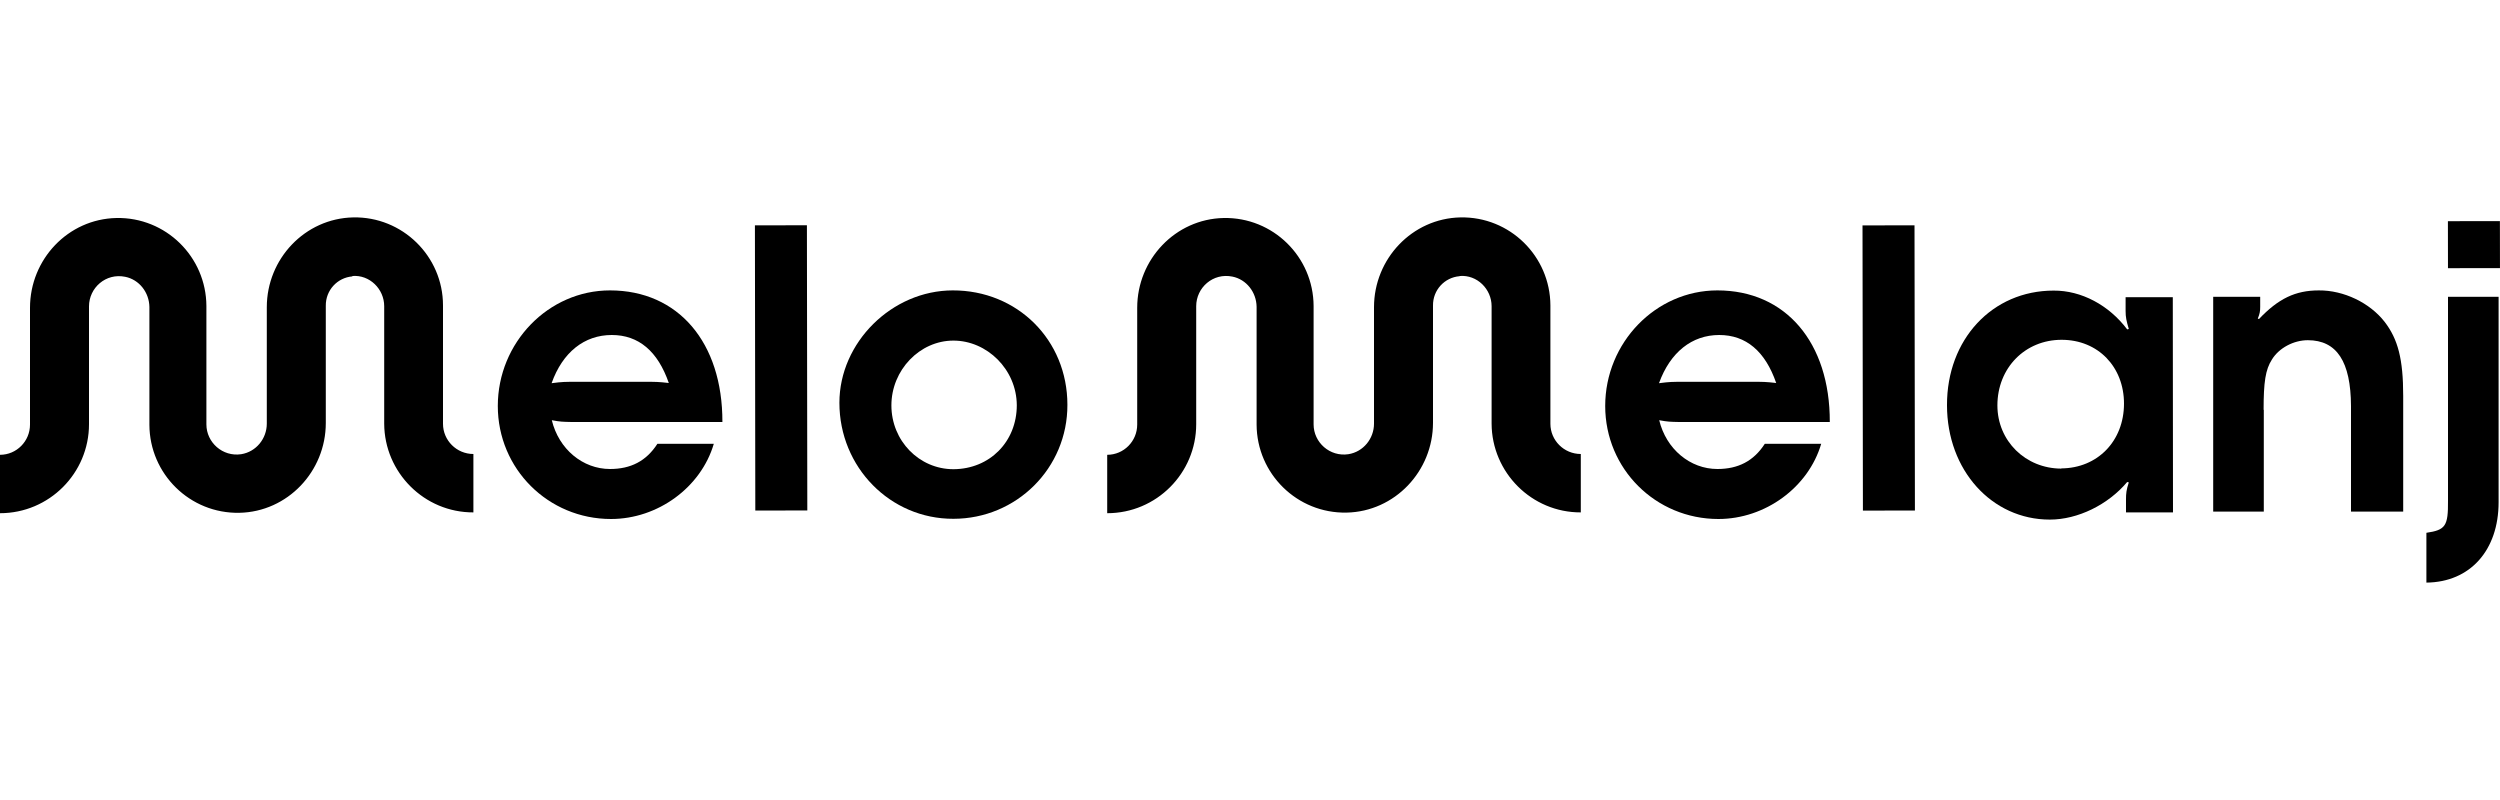
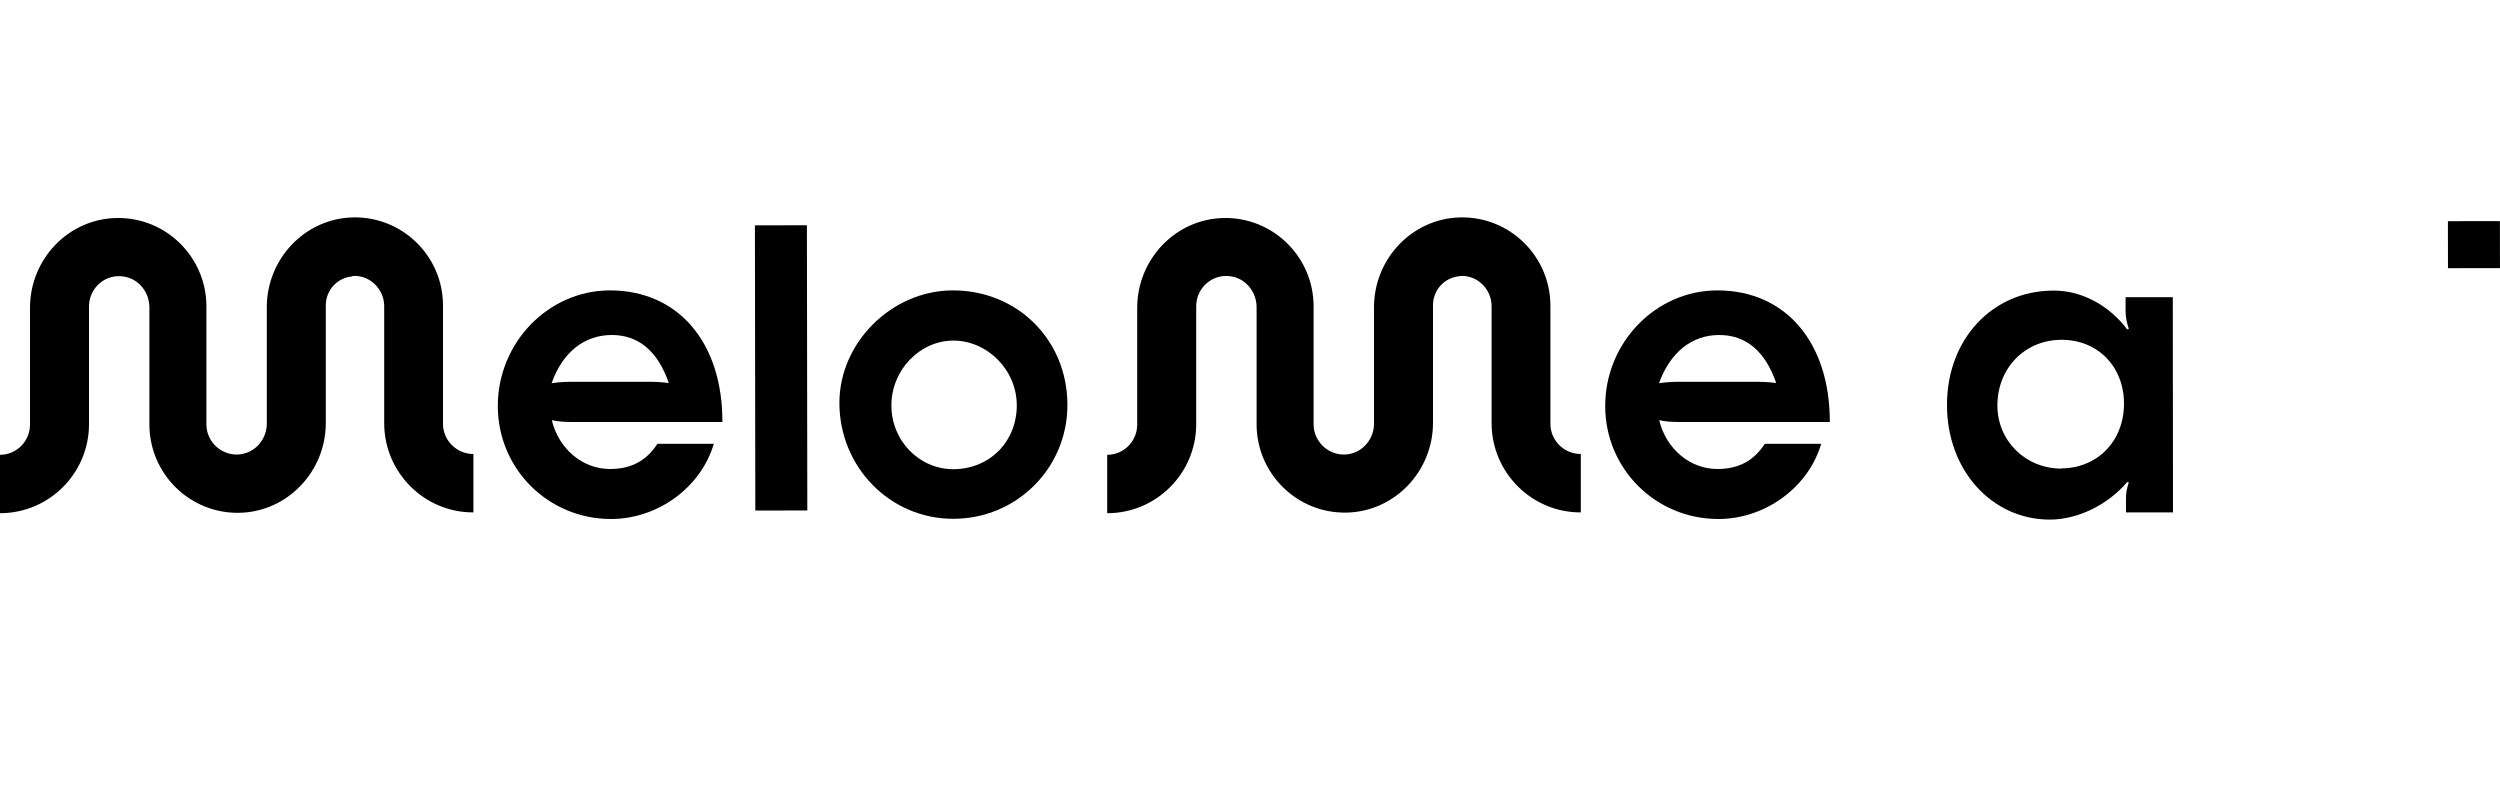
<svg xmlns="http://www.w3.org/2000/svg" id="Layer_2" version="1.1" viewBox="0 0 125 40">
  <defs>
    <style>
      .st0 {
        fill: none;
      }
    </style>
  </defs>
  <g>
    <g>
      <rect x="122.4" y="11.06" width="2.6" height="2.35" transform="translate(-.02 .17) rotate(-.08)" />
-       <path d="M122.4,14.84v10.2c.01,1.26-.12,1.46-1.08,1.6v2.49c2.19-.02,3.61-1.62,3.61-4.02v-10.27s-2.54,0-2.54,0Z" />
-       <path d="M113.18,20.49c0-1.38.09-2.01.42-2.52.35-.57,1.08-.96,1.79-.96,1.45,0,2.15,1.07,2.16,3.29v5.28s2.61,0,2.61,0v-5.79c0-1.83-.26-2.83-.93-3.7-.74-.95-2.04-1.58-3.29-1.57-1.17,0-2.02.41-2.99,1.43l-.06-.02c.1-.25.12-.37.12-.59v-.5h-2.35v10.74s2.53,0,2.53,0v-5.09Z" />
      <path d="M108.63,14.86h-2.35v.69c0,.31.04.49.16.9l-.08.02c-.91-1.21-2.29-1.95-3.68-1.94-3.07,0-5.34,2.44-5.33,5.73,0,3.25,2.24,5.72,5.14,5.72,1.4,0,2.91-.74,3.87-1.88l.08.02c-.12.37-.14.55-.14.84v.66h2.35s-.01-10.76-.01-10.76ZM103.07,23.43c-1.79,0-3.2-1.38-3.2-3.16,0-1.87,1.38-3.28,3.21-3.28s3.12,1.36,3.12,3.19c0,1.87-1.32,3.23-3.14,3.24Z" />
-       <rect x="93.14" y="11.27" width="2.6" height="14.26" transform="translate(-.03 .13) rotate(-.08)" />
      <path d="M85.87,23.45c-1.36,0-2.56-.99-2.91-2.44.43.08.53.08.99.09h7.54c.01-3.98-2.21-6.58-5.62-6.58-3.08,0-5.61,2.61-5.61,5.78,0,3.14,2.52,5.65,5.66,5.65,2.34,0,4.5-1.58,5.14-3.76h-2.82c-.56.87-1.34,1.26-2.37,1.26ZM85.96,16.75c1.34,0,2.3.81,2.85,2.4-.53-.06-.63-.06-1.23-.06h-3.35c-.63,0-.74,0-1.28.07.56-1.55,1.65-2.41,3.01-2.41Z" />
      <path d="M72.99,13.8c.86-.07,1.59.65,1.59,1.51v5.87c.01,2.45,2.01,4.45,4.46,4.44v-2.92c-.84,0-1.52-.68-1.52-1.51v-5.92c-.01-2.46-2.03-4.45-4.5-4.4-2.41.05-4.32,2.07-4.32,4.49v5.82c0,.75-.53,1.41-1.28,1.53-.93.14-1.74-.59-1.74-1.49v-5.92c-.01-2.46-2.03-4.45-4.5-4.4-2.41.05-4.32,2.07-4.32,4.49v5.84c0,.83-.67,1.51-1.5,1.51v2.92c2.46,0,4.45-2,4.45-4.45v-5.9c0-.93.84-1.68,1.81-1.48.7.14,1.2.78,1.21,1.51v5.89c.01,2.46,2.03,4.45,4.5,4.4,2.41-.05,4.32-2.07,4.32-4.49v-5.86c-.01-.78.58-1.41,1.33-1.47Z" />
    </g>
    <g>
      <rect x="37.76" y="11.27" width="2.6" height="14.26" transform="translate(-.03 .05) rotate(-.08)" />
      <path d="M30.5,23.45c-1.36,0-2.56-.99-2.91-2.44.43.08.53.08.99.09h7.54c.01-3.98-2.21-6.58-5.62-6.58-3.08,0-5.61,2.61-5.61,5.78,0,3.14,2.52,5.65,5.66,5.65,2.34,0,4.5-1.58,5.14-3.76h-2.82c-.56.87-1.34,1.26-2.37,1.26ZM30.59,16.75c1.34,0,2.3.81,2.85,2.4-.53-.06-.63-.06-1.23-.06h-3.35c-.63,0-.74,0-1.28.07.55-1.55,1.64-2.41,3.01-2.41Z" />
      <path d="M17.62,13.8c.86-.07,1.59.65,1.59,1.51v5.87c.01,2.45,2.01,4.45,4.46,4.44v-2.92c-.84,0-1.52-.68-1.52-1.51v-5.92c0-2.46-2.03-4.45-4.49-4.4-2.41.05-4.32,2.07-4.32,4.49v5.82c0,.75-.53,1.41-1.28,1.53-.93.14-1.74-.59-1.74-1.49v-5.92c-.01-2.46-2.03-4.45-4.5-4.4-2.42.05-4.32,2.07-4.32,4.49v5.84c0,.83-.67,1.51-1.5,1.51v2.92c2.46,0,4.45-2,4.45-4.45v-5.89c0-.93.84-1.68,1.81-1.48.7.14,1.2.78,1.21,1.51v5.89c.01,2.46,2.03,4.45,4.5,4.4,2.41-.05,4.32-2.07,4.32-4.49v-5.86c-.01-.78.58-1.41,1.33-1.47Z" />
      <path d="M47.64,14.52c-3.04,0-5.67,2.6-5.67,5.62,0,3.22,2.54,5.81,5.7,5.8,3.16,0,5.71-2.54,5.7-5.7,0-3.24-2.5-5.73-5.74-5.72ZM47.67,23.46c-1.71,0-3.1-1.42-3.1-3.19s1.42-3.24,3.1-3.24,3.16,1.44,3.17,3.23c0,1.83-1.36,3.19-3.16,3.2Z" />
    </g>
  </g>
  <rect class="st0" width="125" height="40" />
</svg>